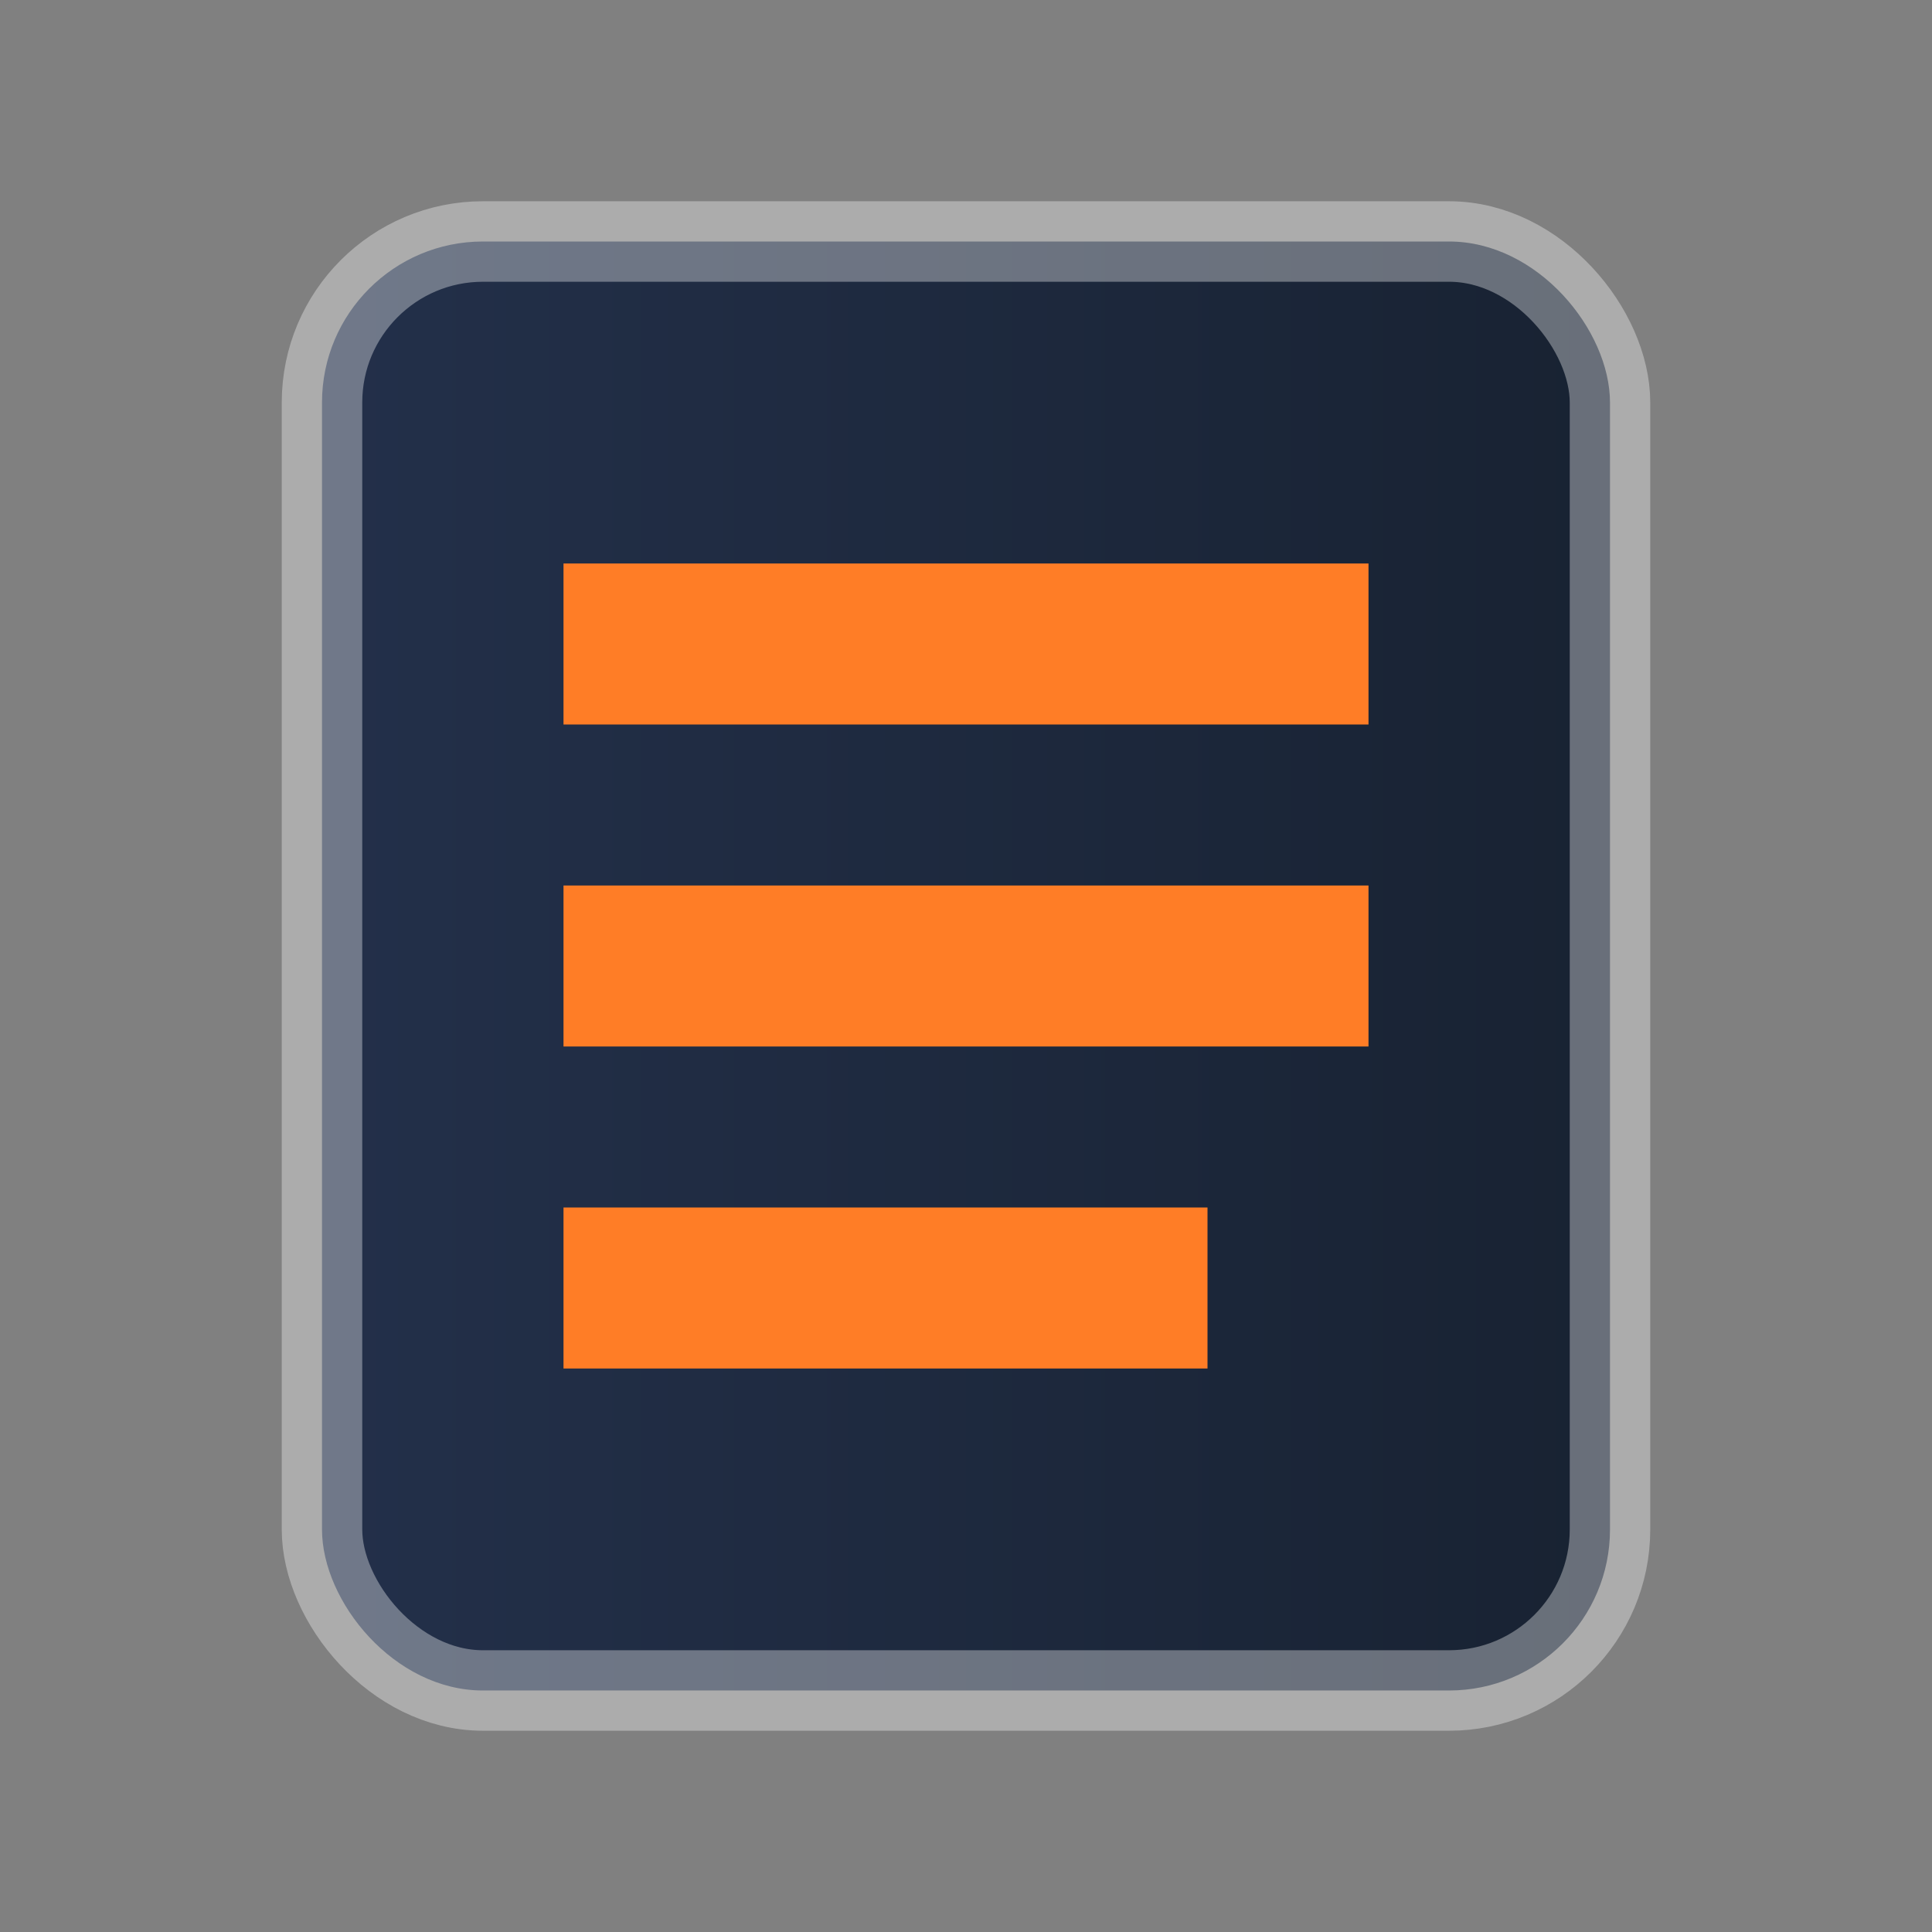
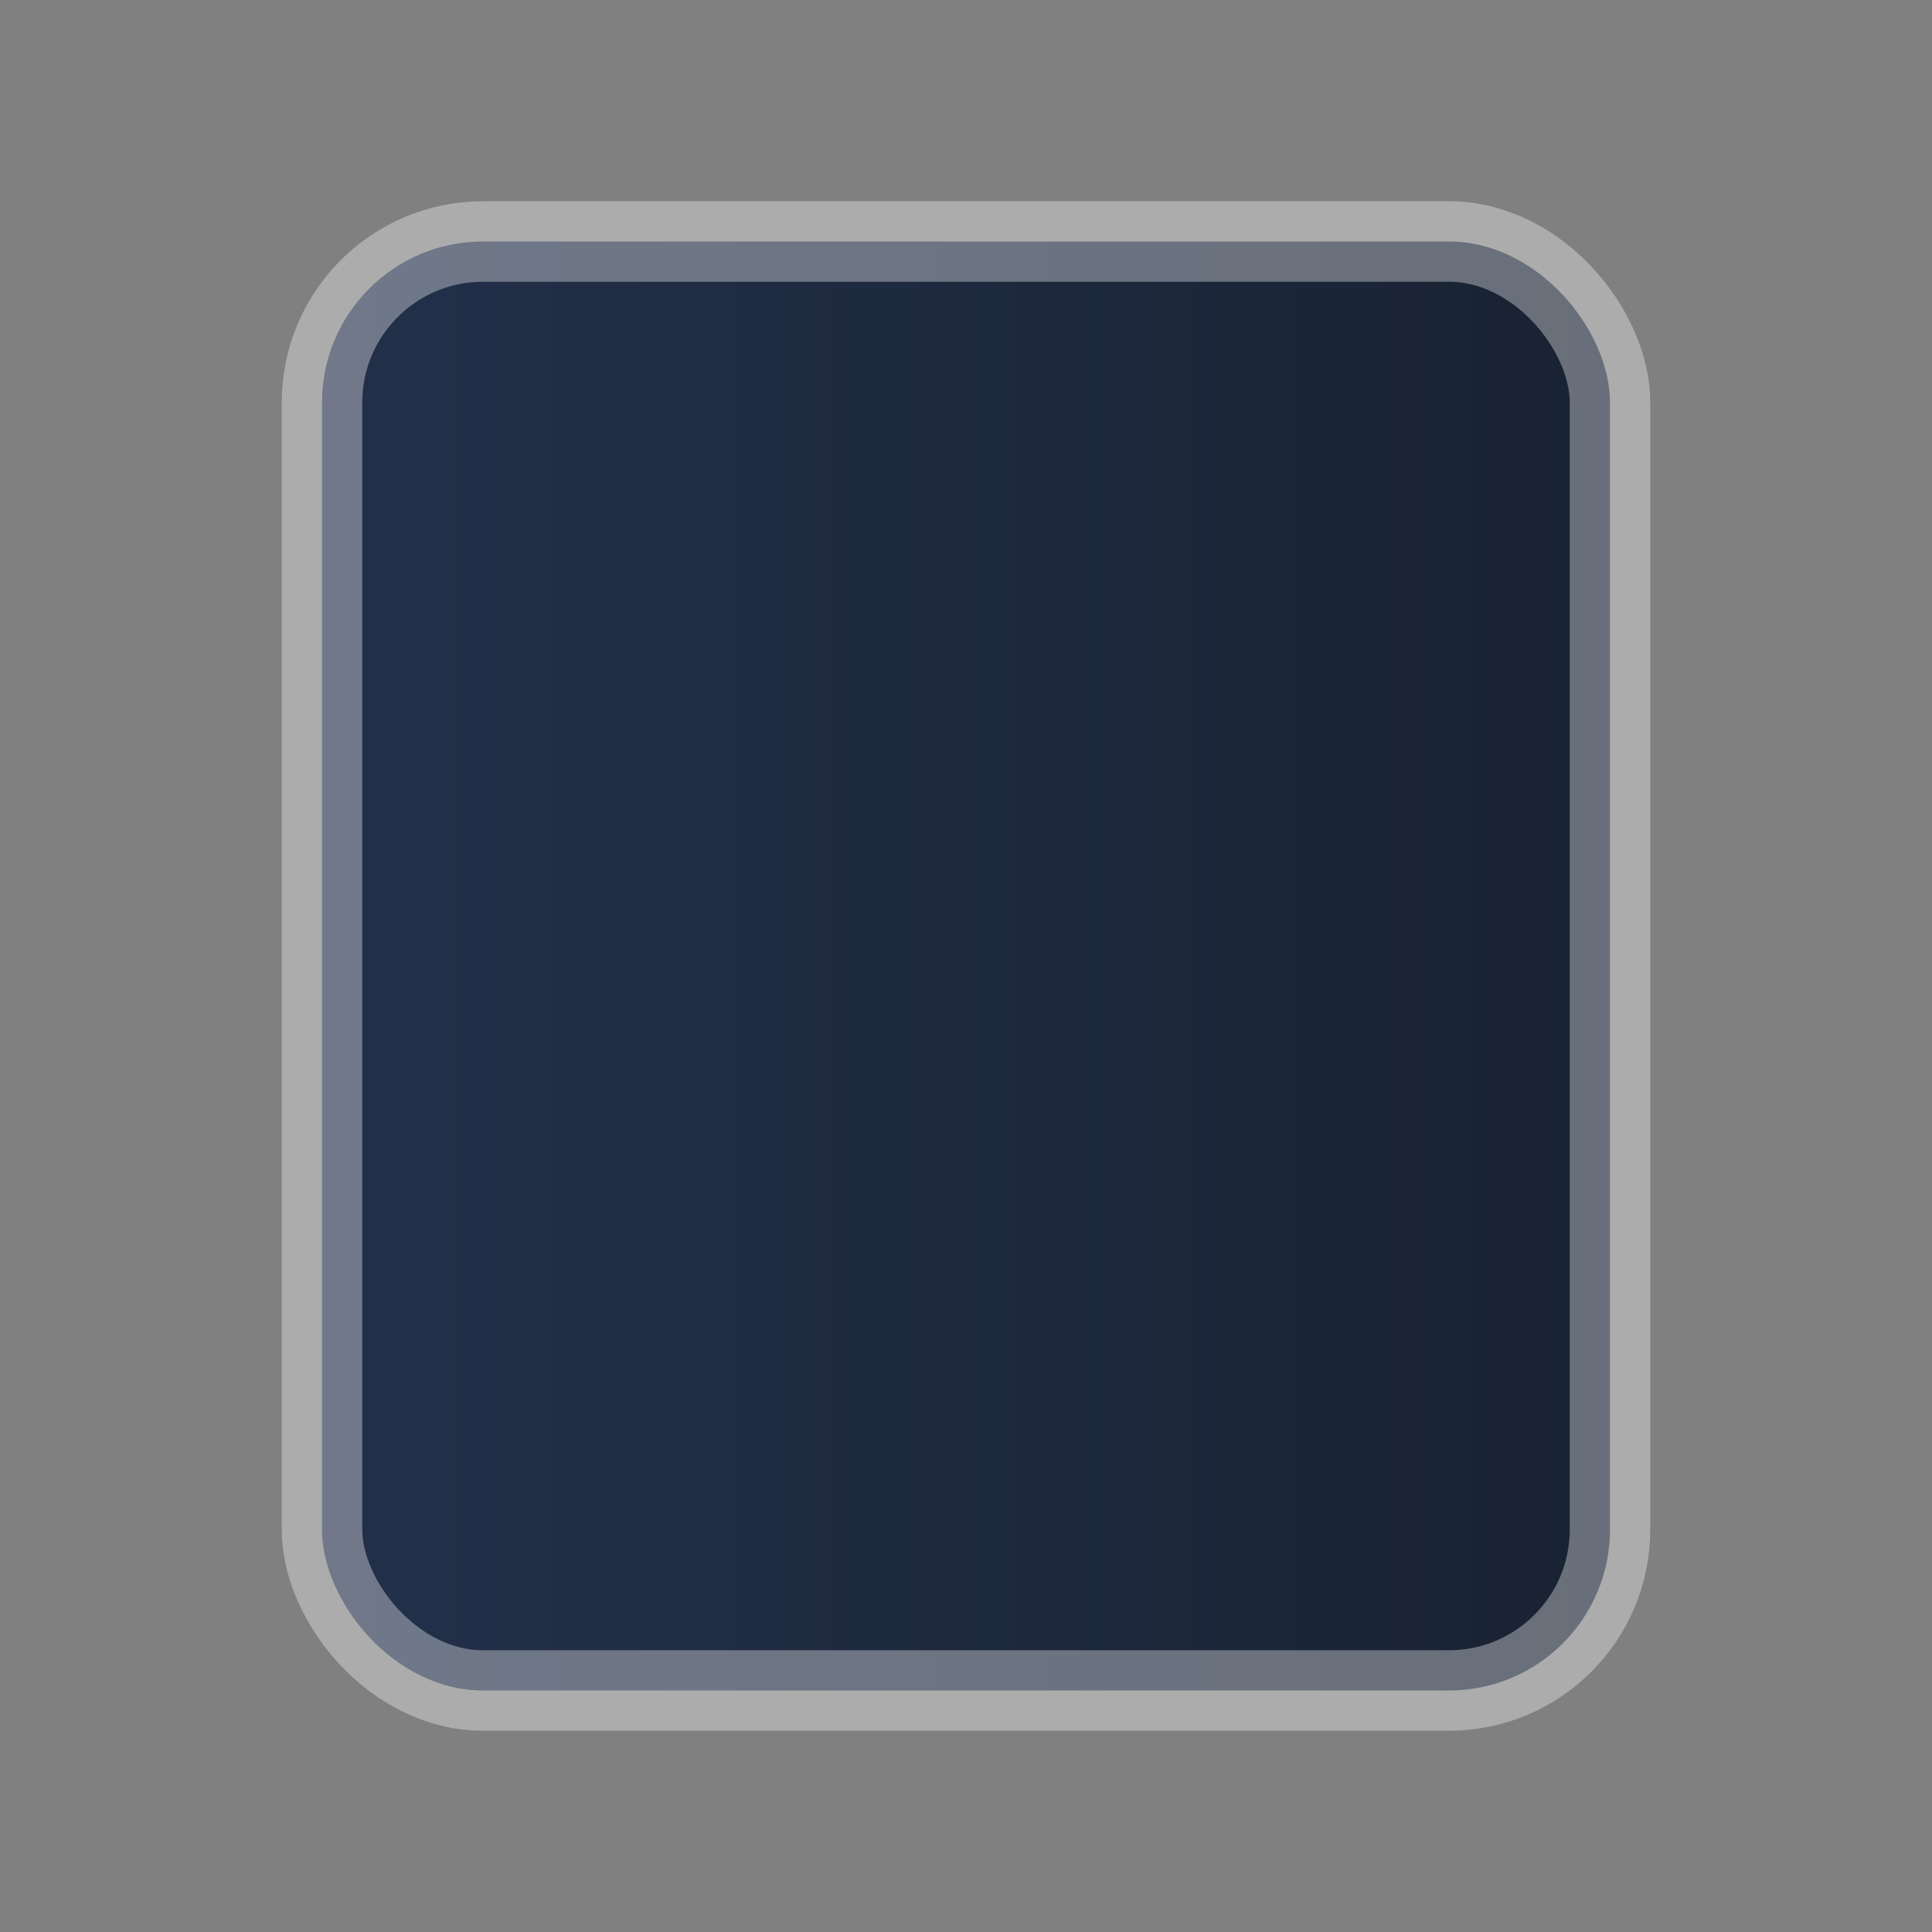
<svg xmlns="http://www.w3.org/2000/svg" viewBox="0 0 24 24">
  <rect x="0" y="0" width="24" height="24" fill="#808080" stroke="none" />
  <rect x="4" y="3" width="16" height="18" rx="2" fill="url(#g)" stroke="rgba(255,255,255,.35)" />
  <defs>
    <linearGradient id="g" x1="0" x2="1">
      <stop stop-color="#23304A" />
      <stop offset="1" stop-color="#182232" />
    </linearGradient>
  </defs>
-   <path d="M7 8h10M7 12h10M7 16h8" stroke="#FF7D26" stroke-width="2" />
</svg>